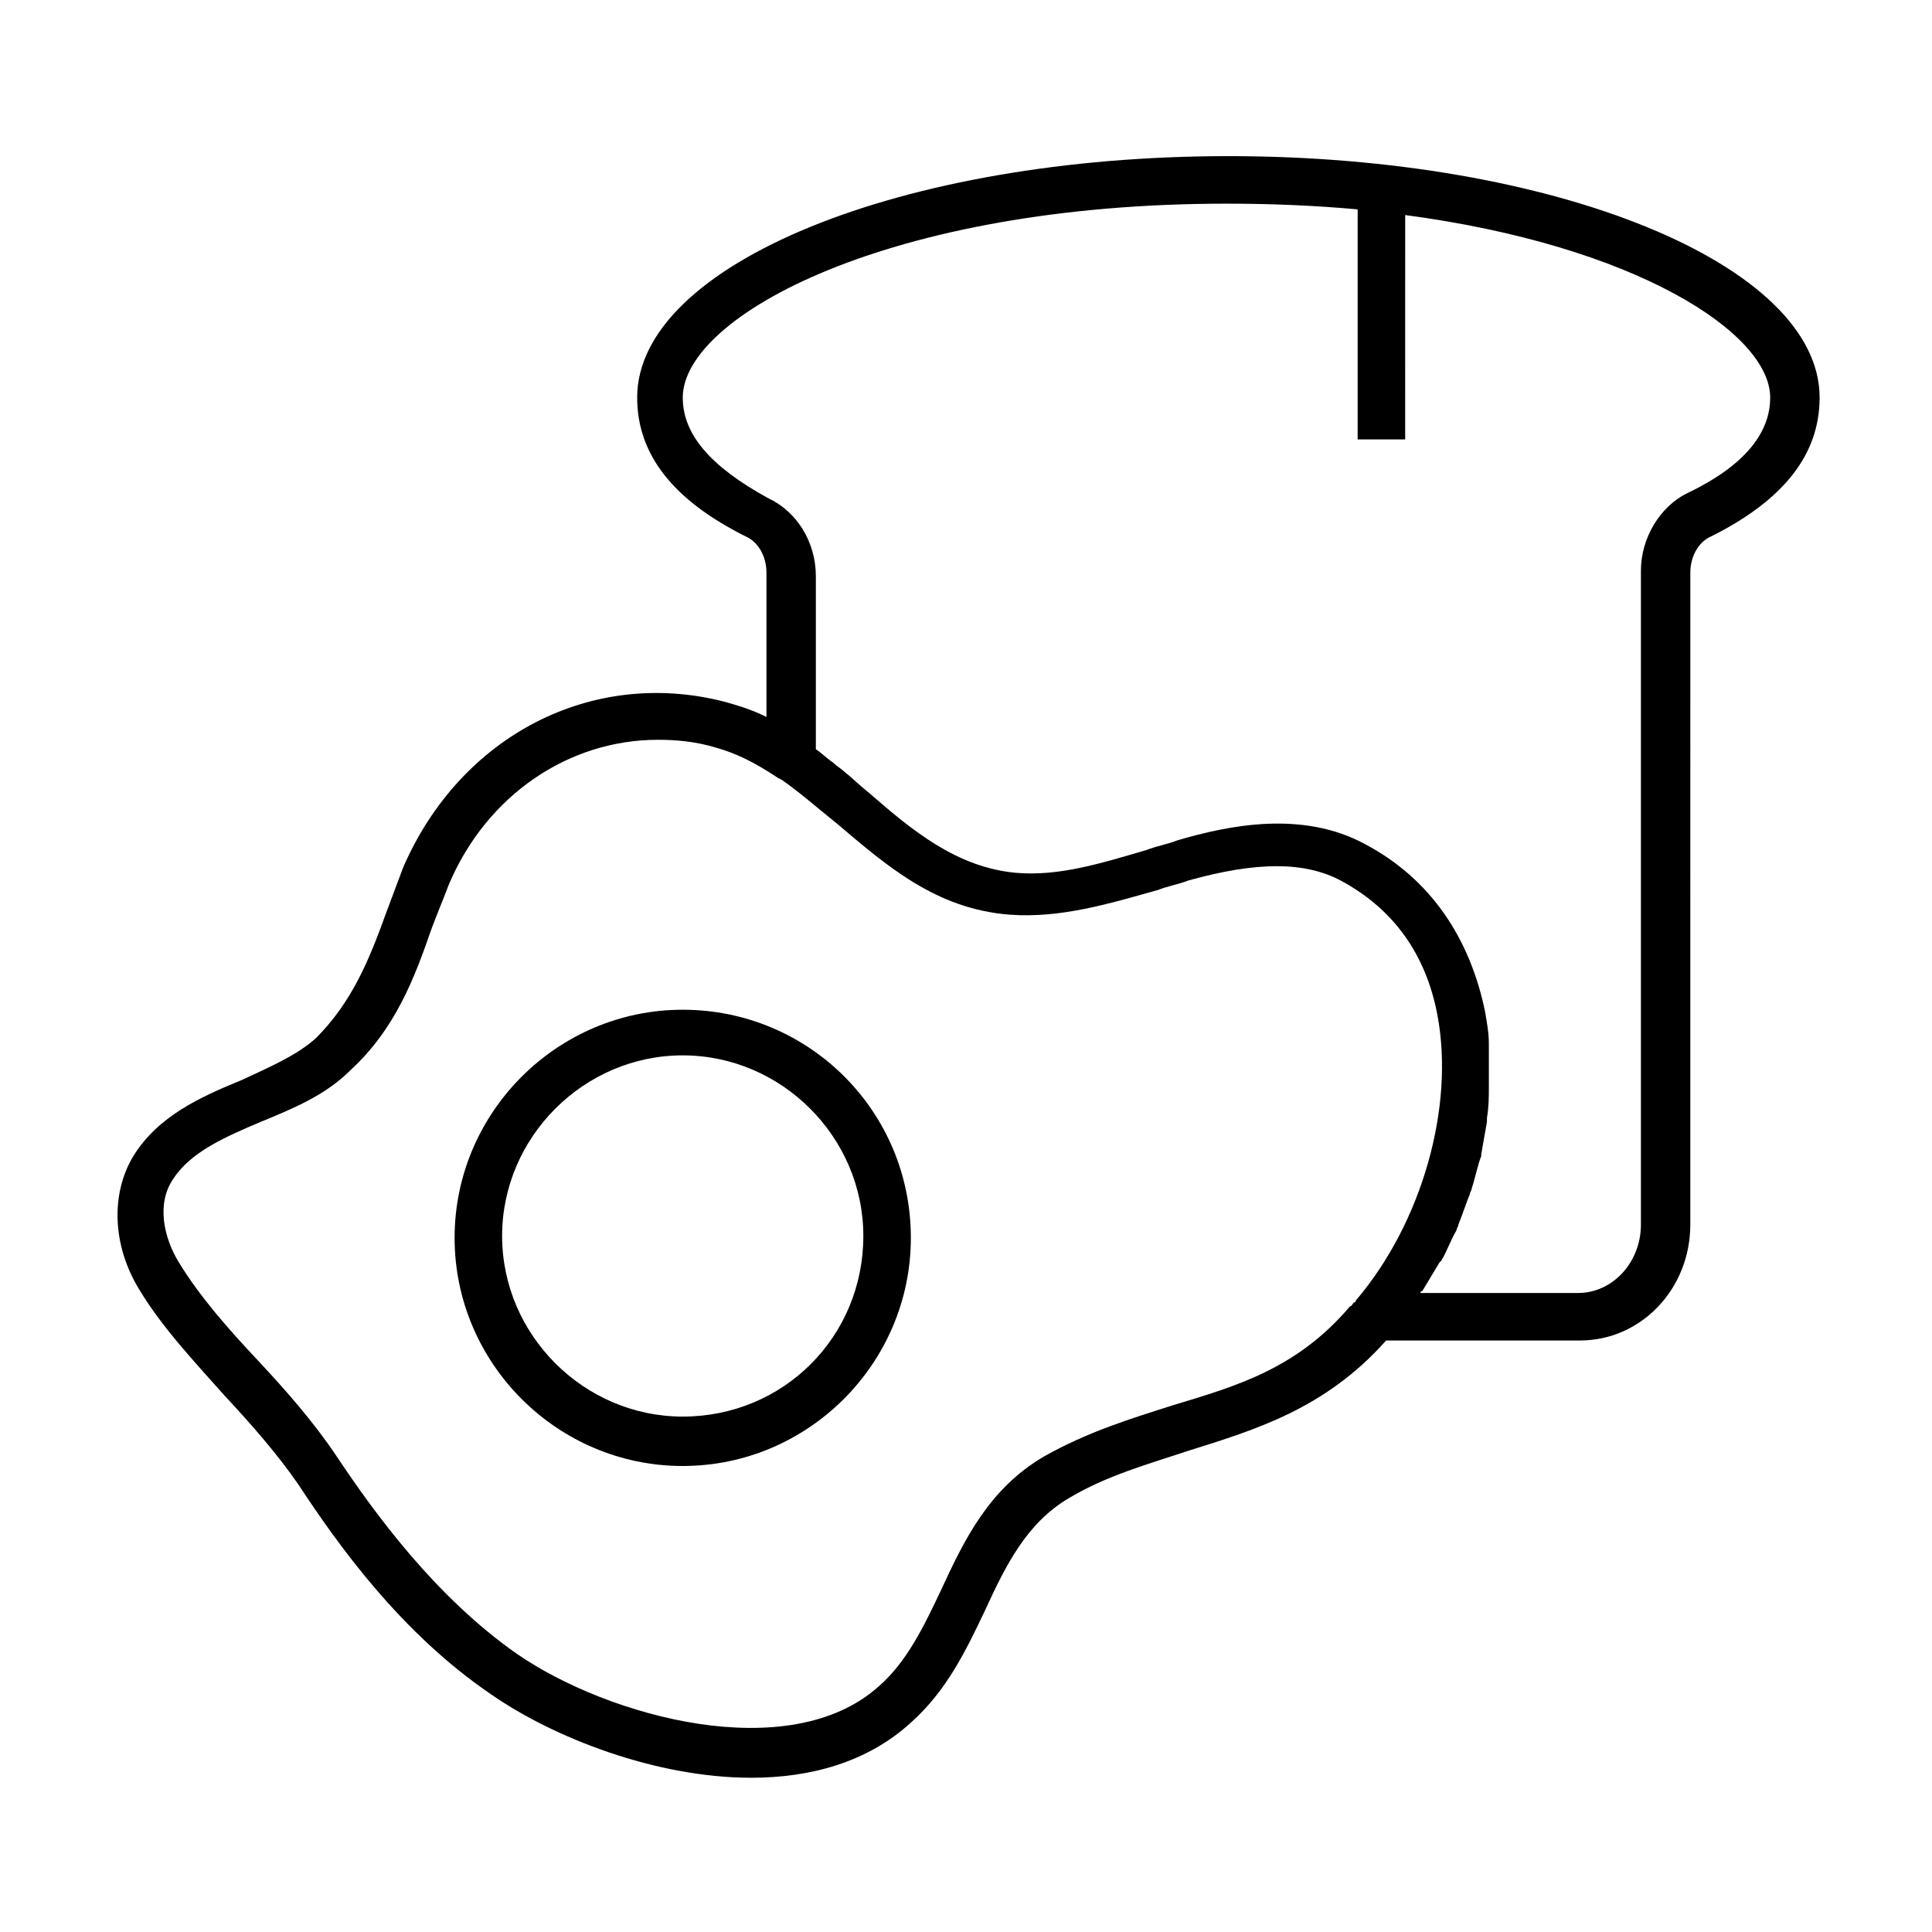
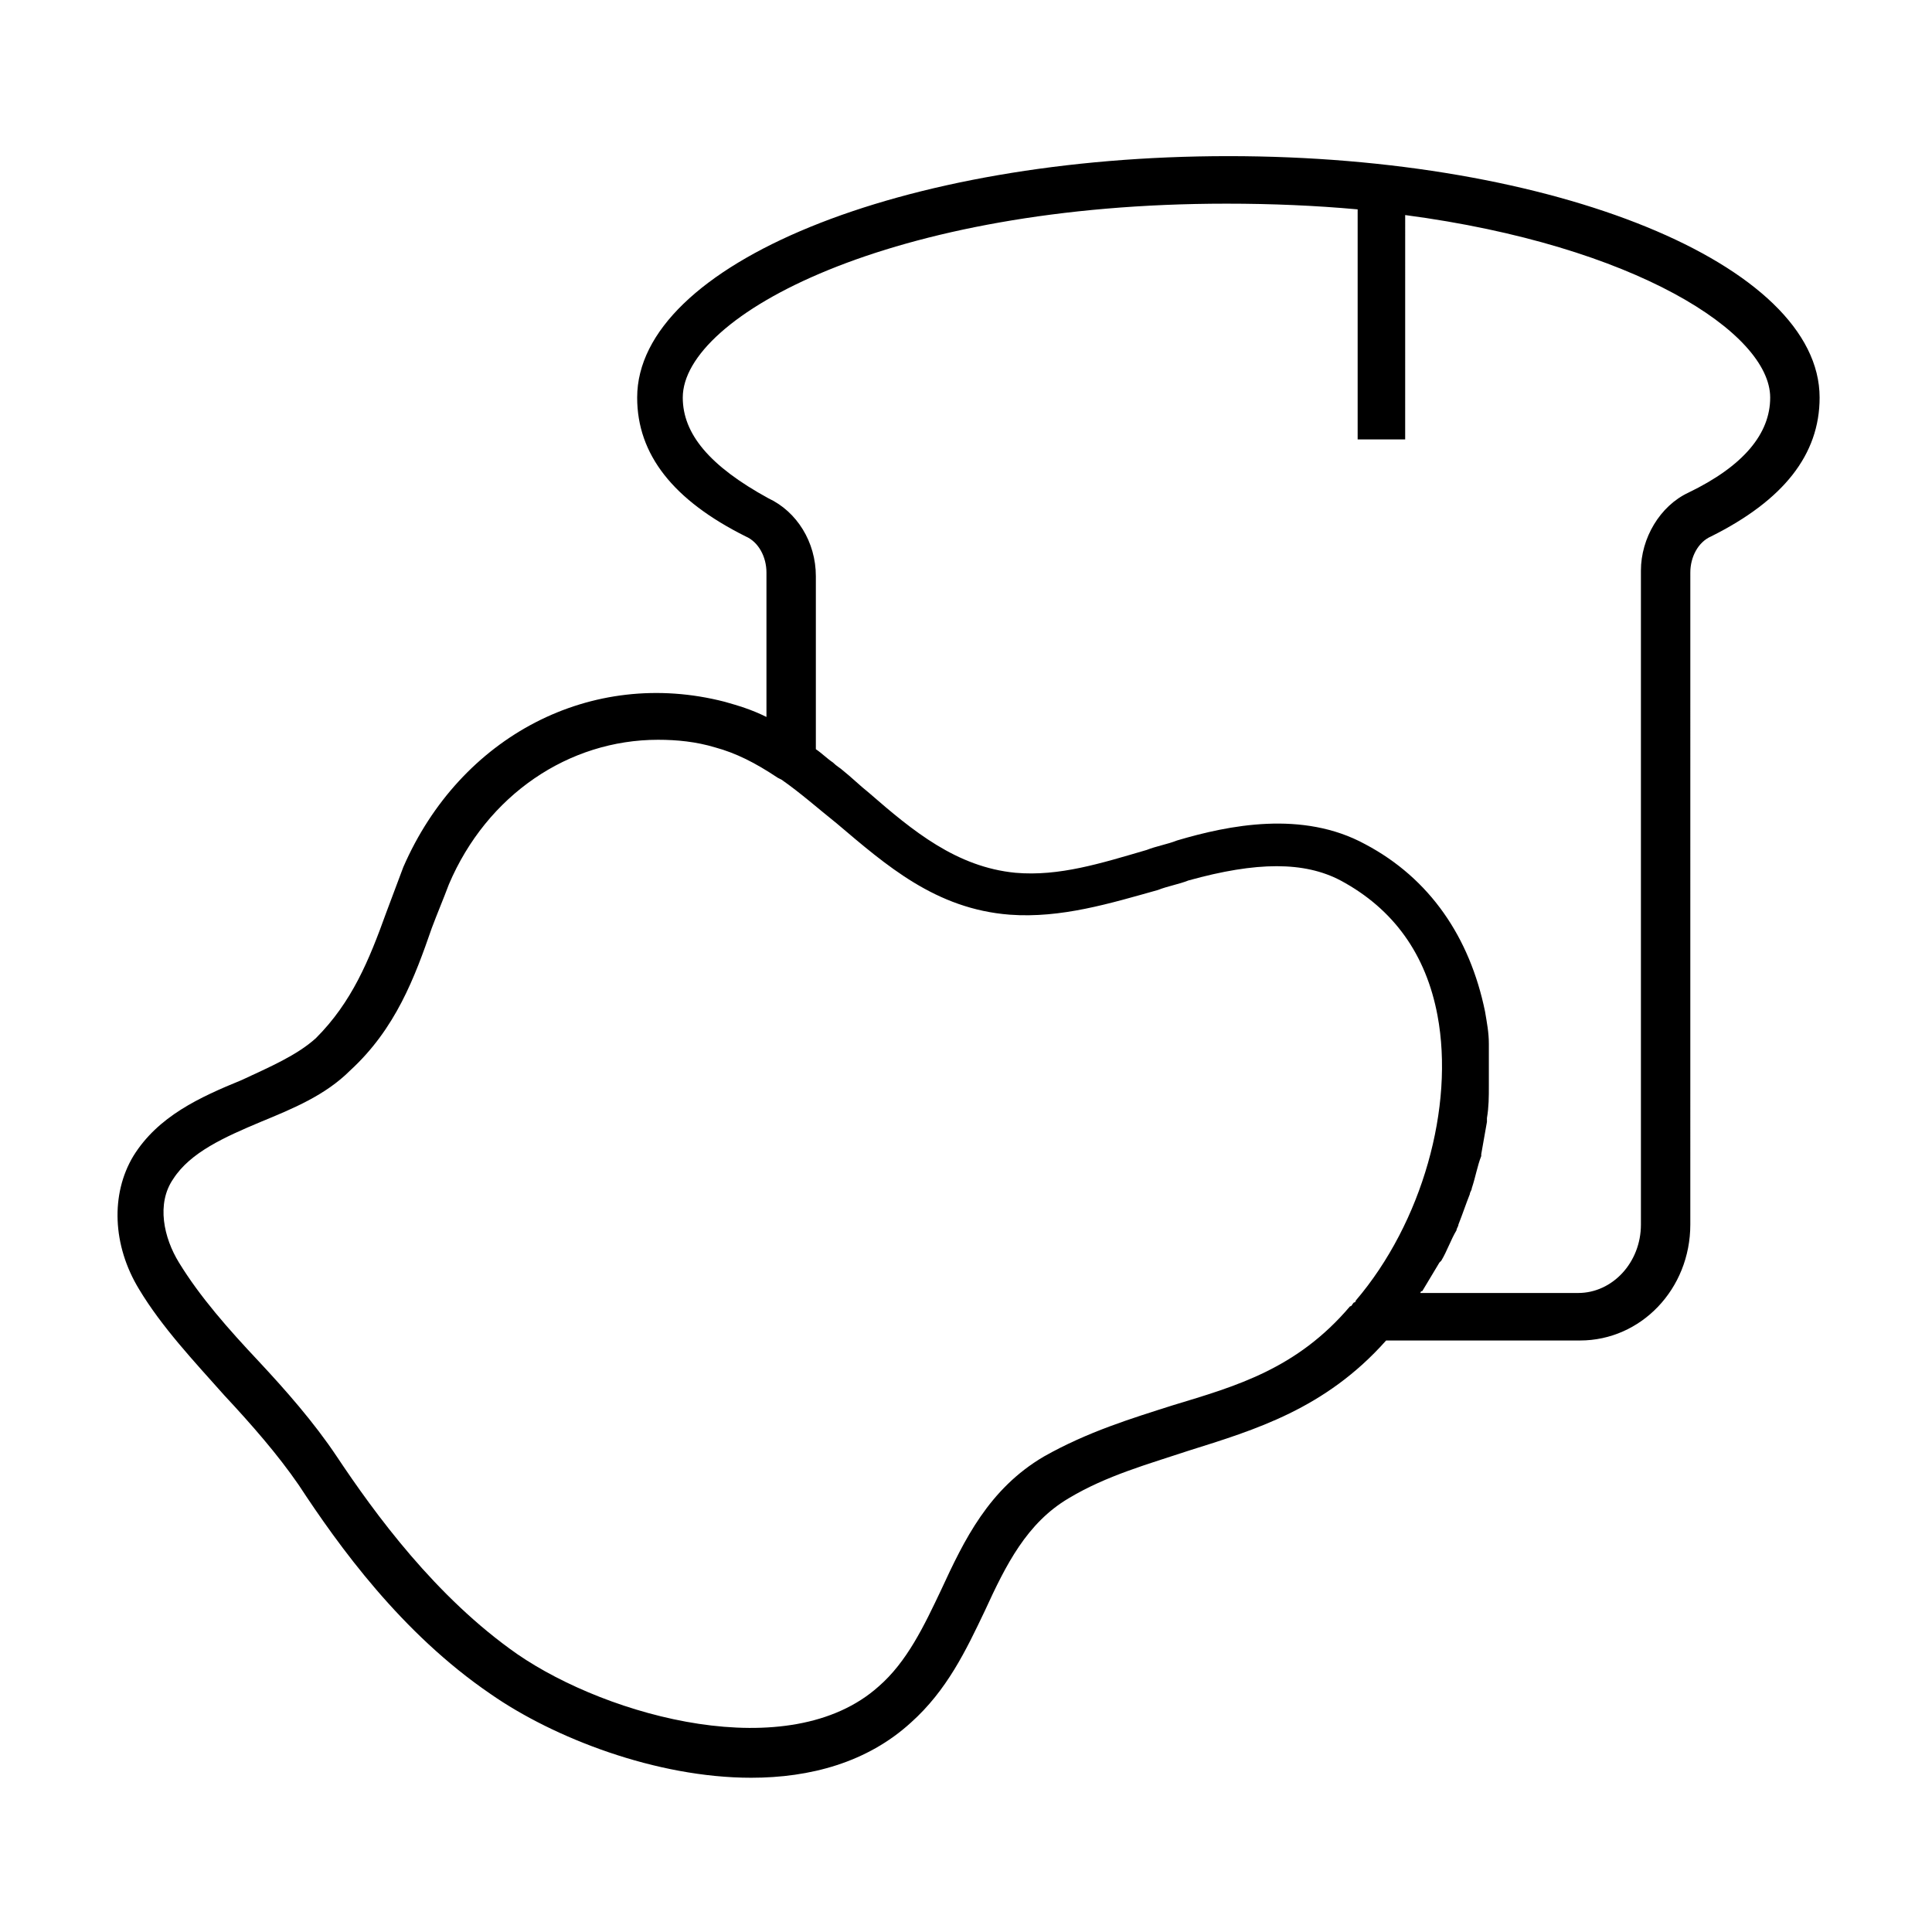
<svg xmlns="http://www.w3.org/2000/svg" fill="#000000" width="800px" height="800px" version="1.1" viewBox="144 144 512 512">
  <g>
    <path d="m336.02 329.97c-35.266-9.07-70.031 9.07-85.145 43.832-1.512 4.031-3.023 8.062-4.535 12.09-4.535 12.594-9.07 23.68-18.641 33.25-5.039 4.535-12.09 7.559-19.648 11.082-11.082 4.535-22.168 9.574-28.719 20.152-6.047 10.078-5.543 23.68 1.512 35.266 6.047 10.078 14.609 19.145 22.672 28.215 7.055 7.559 14.105 15.617 19.648 23.68 10.578 16.121 27.207 39.297 50.883 55.418 16.625 11.586 43.832 22.168 69.023 22.168 15.617 0 30.73-4.031 42.32-14.609 9.574-8.566 14.609-19.145 19.648-29.727 5.543-12.09 11.082-23.176 22.168-29.727 10.078-6.047 21.16-9.07 31.738-12.594 17.633-5.543 36.273-11.082 52.395-29.223h51.387c16.121 0 29.223-13.602 29.223-30.73l0.004-172.8c0-4.031 2.016-8.062 5.543-9.574 19.145-9.574 28.719-21.664 28.719-36.777 0-35.266-70.031-63.984-156.68-63.984-86.656 0-156.68 28.719-156.68 63.984 0 15.113 9.574 27.207 28.719 36.777 3.527 1.512 5.543 5.543 5.543 9.574v38.289c-4.039-2.016-7.562-3.023-11.09-4.031zm118.9 186.41c-11.082 3.527-22.672 7.055-34.258 13.602-14.609 8.566-21.16 22.168-27.207 35.266-4.535 9.574-9.07 19.145-16.625 25.695-23.68 21.16-71.539 8.062-95.723-8.566-21.664-15.113-37.785-37.281-47.863-52.395-6.047-9.07-13.602-17.633-20.656-25.191-8.062-8.566-15.617-17.129-21.16-26.199-4.031-6.551-6.047-15.617-1.512-22.168 4.535-7.055 13.602-11.082 23.176-15.113 8.566-3.527 17.129-7.055 23.68-13.602 12.09-11.082 17.129-24.688 21.664-37.785 1.512-4.031 3.023-7.559 4.535-11.586 10.078-23.68 31.738-38.289 55.418-38.289 5.039 0 10.078 0.504 15.113 2.016 5.543 1.512 10.578 4.031 16.625 8.062l1.008 0.504c5.039 3.527 9.574 7.559 14.609 11.586 13.098 11.082 26.199 22.672 45.848 24.184 13.602 1.008 26.703-3.023 39.297-6.551 2.519-1.008 5.543-1.512 8.062-2.519 18.137-5.039 30.73-5.039 40.305 0 14.105 7.559 22.672 19.648 25.695 35.77 4.535 24.184-4.031 54.914-21.664 75.57 0 0 0 0.504-0.504 0.504-0.504 0.504-0.504 1.008-1.008 1.008-14.109 16.625-30.23 21.16-46.855 26.199zm-129.98-267.02c0-21.664 54.914-51.387 144.09-51.387 12.09 0 23.68 0.504 34.762 1.512v60.961h12.594l0.004-59.453c60.961 8.062 96.73 31.234 96.73 48.367 0 9.574-7.055 18.137-21.664 25.191-7.559 3.527-12.594 12.09-12.594 20.656v173.31c0 10.078-7.559 18.137-16.625 18.137h-41.816s0-0.504 0.504-0.504c1.512-2.519 3.023-5.039 4.535-7.559l0.504-0.504c1.512-2.519 2.519-5.543 4.031-8.062 0-0.504 0.504-1.008 0.504-1.512 1.008-2.519 2.016-5.543 3.023-8.062 0-0.504 0.504-1.008 0.504-1.512 1.008-3.023 1.512-6.047 2.519-8.566v-0.504c0.504-3.023 1.008-5.543 1.512-8.566v-1.008c0.504-3.023 0.504-5.543 0.504-8.566v-1.512-8.062-1.512c0-3.023-0.504-5.543-1.008-8.566-4.031-19.648-14.609-35.266-31.738-44.336-16.625-9.07-36.273-5.039-49.879-1.008-2.519 1.008-5.543 1.512-8.062 2.519-12.09 3.527-23.176 7.055-34.762 6.047-15.617-1.512-27.207-11.082-38.793-21.16-2.519-2.016-4.535-4.031-7.055-6.047-0.504-0.504-1.512-1.008-2.519-2.016-1.512-1.008-3.023-2.519-4.535-3.527v-45.848c0-9.07-5.039-17.129-12.594-20.656-15.621-8.547-22.676-17.109-22.676-26.684z" />
-     <path d="m324.93 411.59c-33.25 0-60.457 27.207-60.457 60.457s27.207 60.457 60.457 60.457 60.457-27.207 60.457-60.457c0-33.754-27.203-60.457-60.457-60.457zm0 107.82c-26.199 0-47.863-21.664-47.863-47.863 0-26.199 21.664-47.863 47.863-47.863 26.199 0 47.863 21.664 47.863 47.863 0 26.703-21.16 47.863-47.863 47.863z" />
  </g>
</svg>